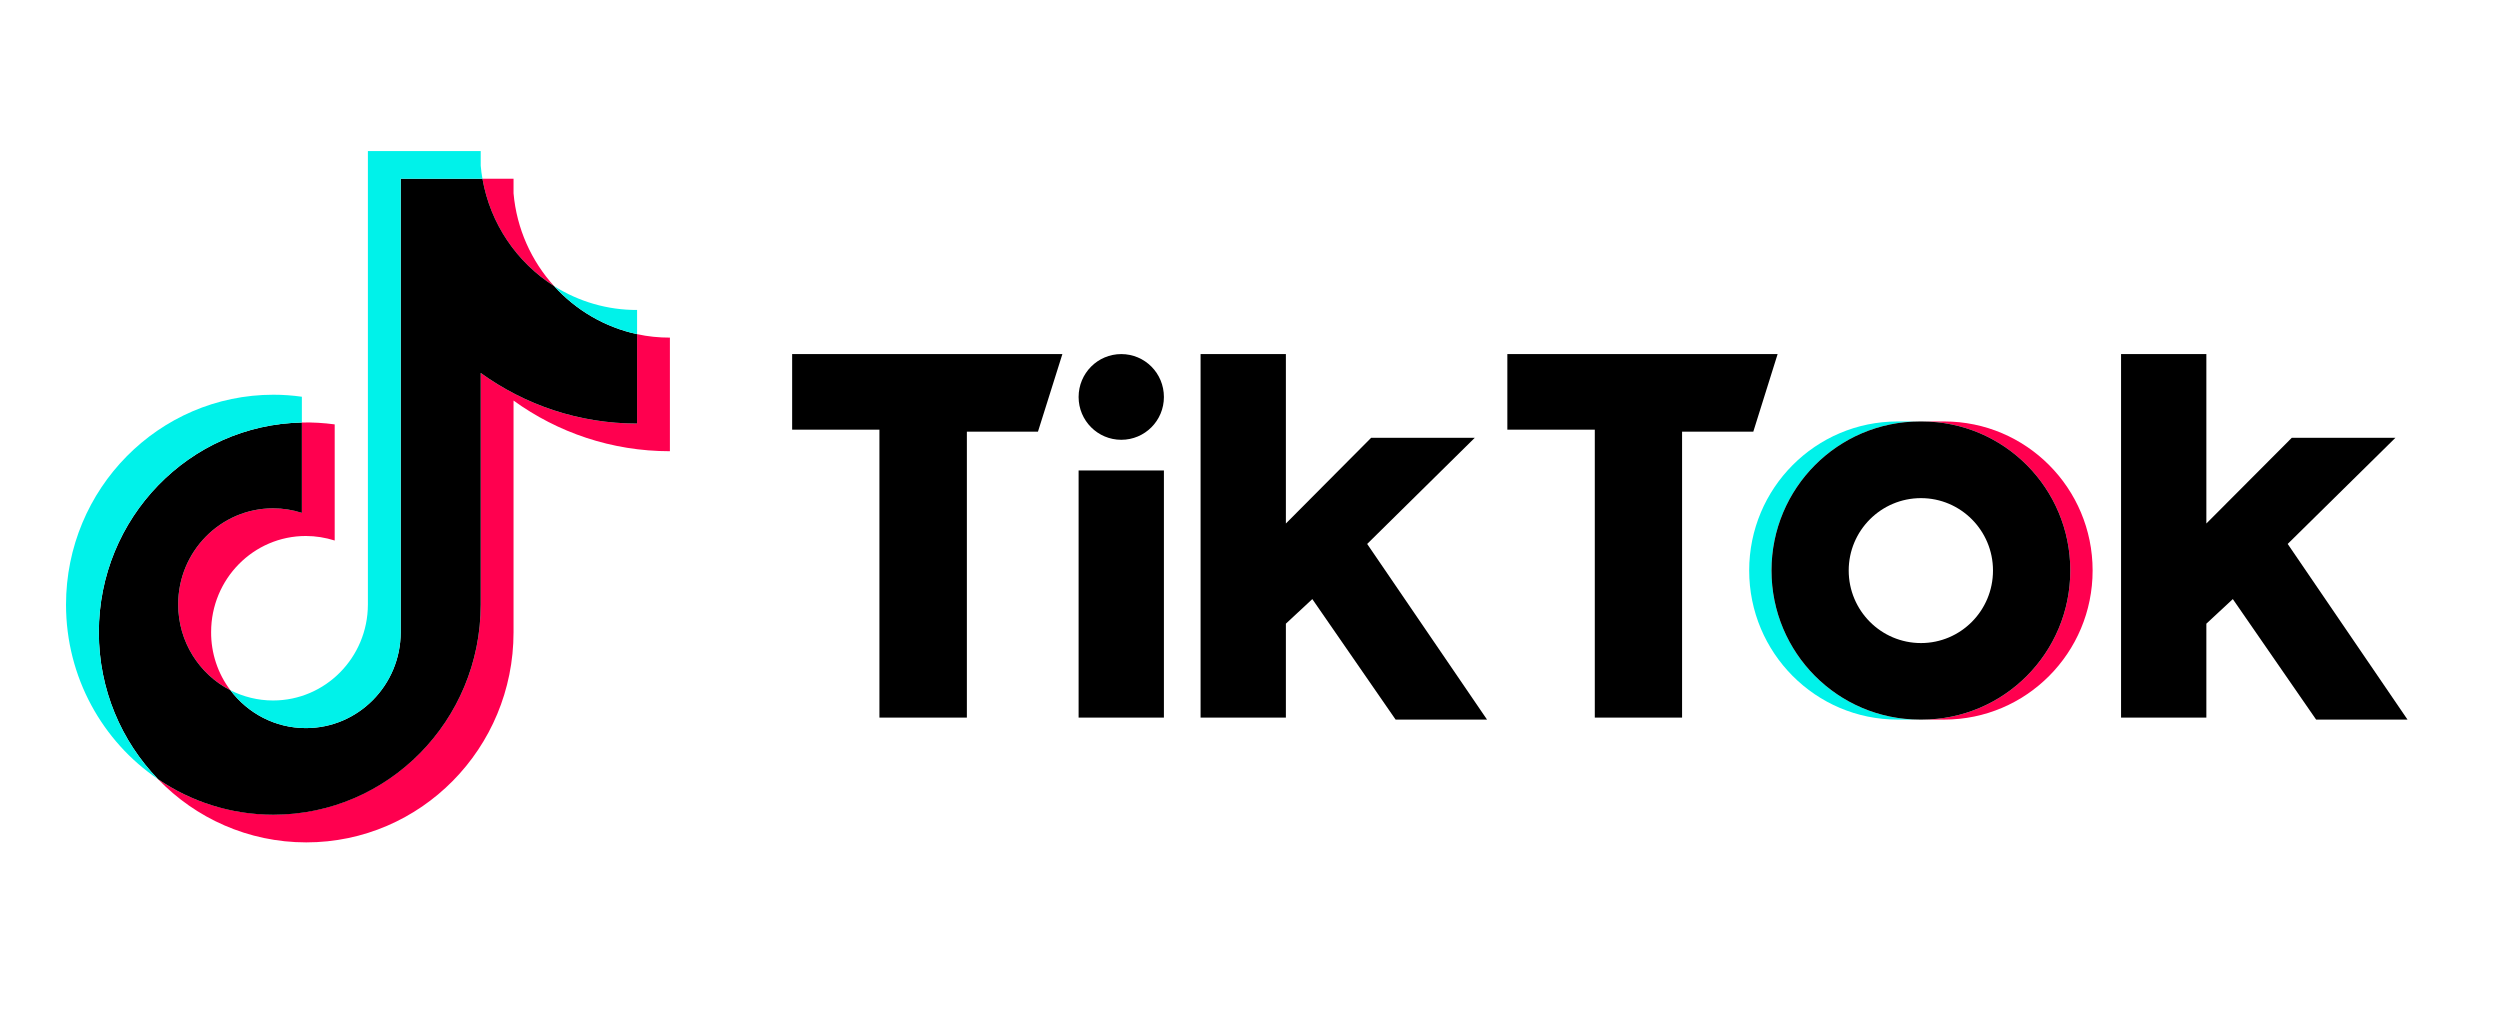
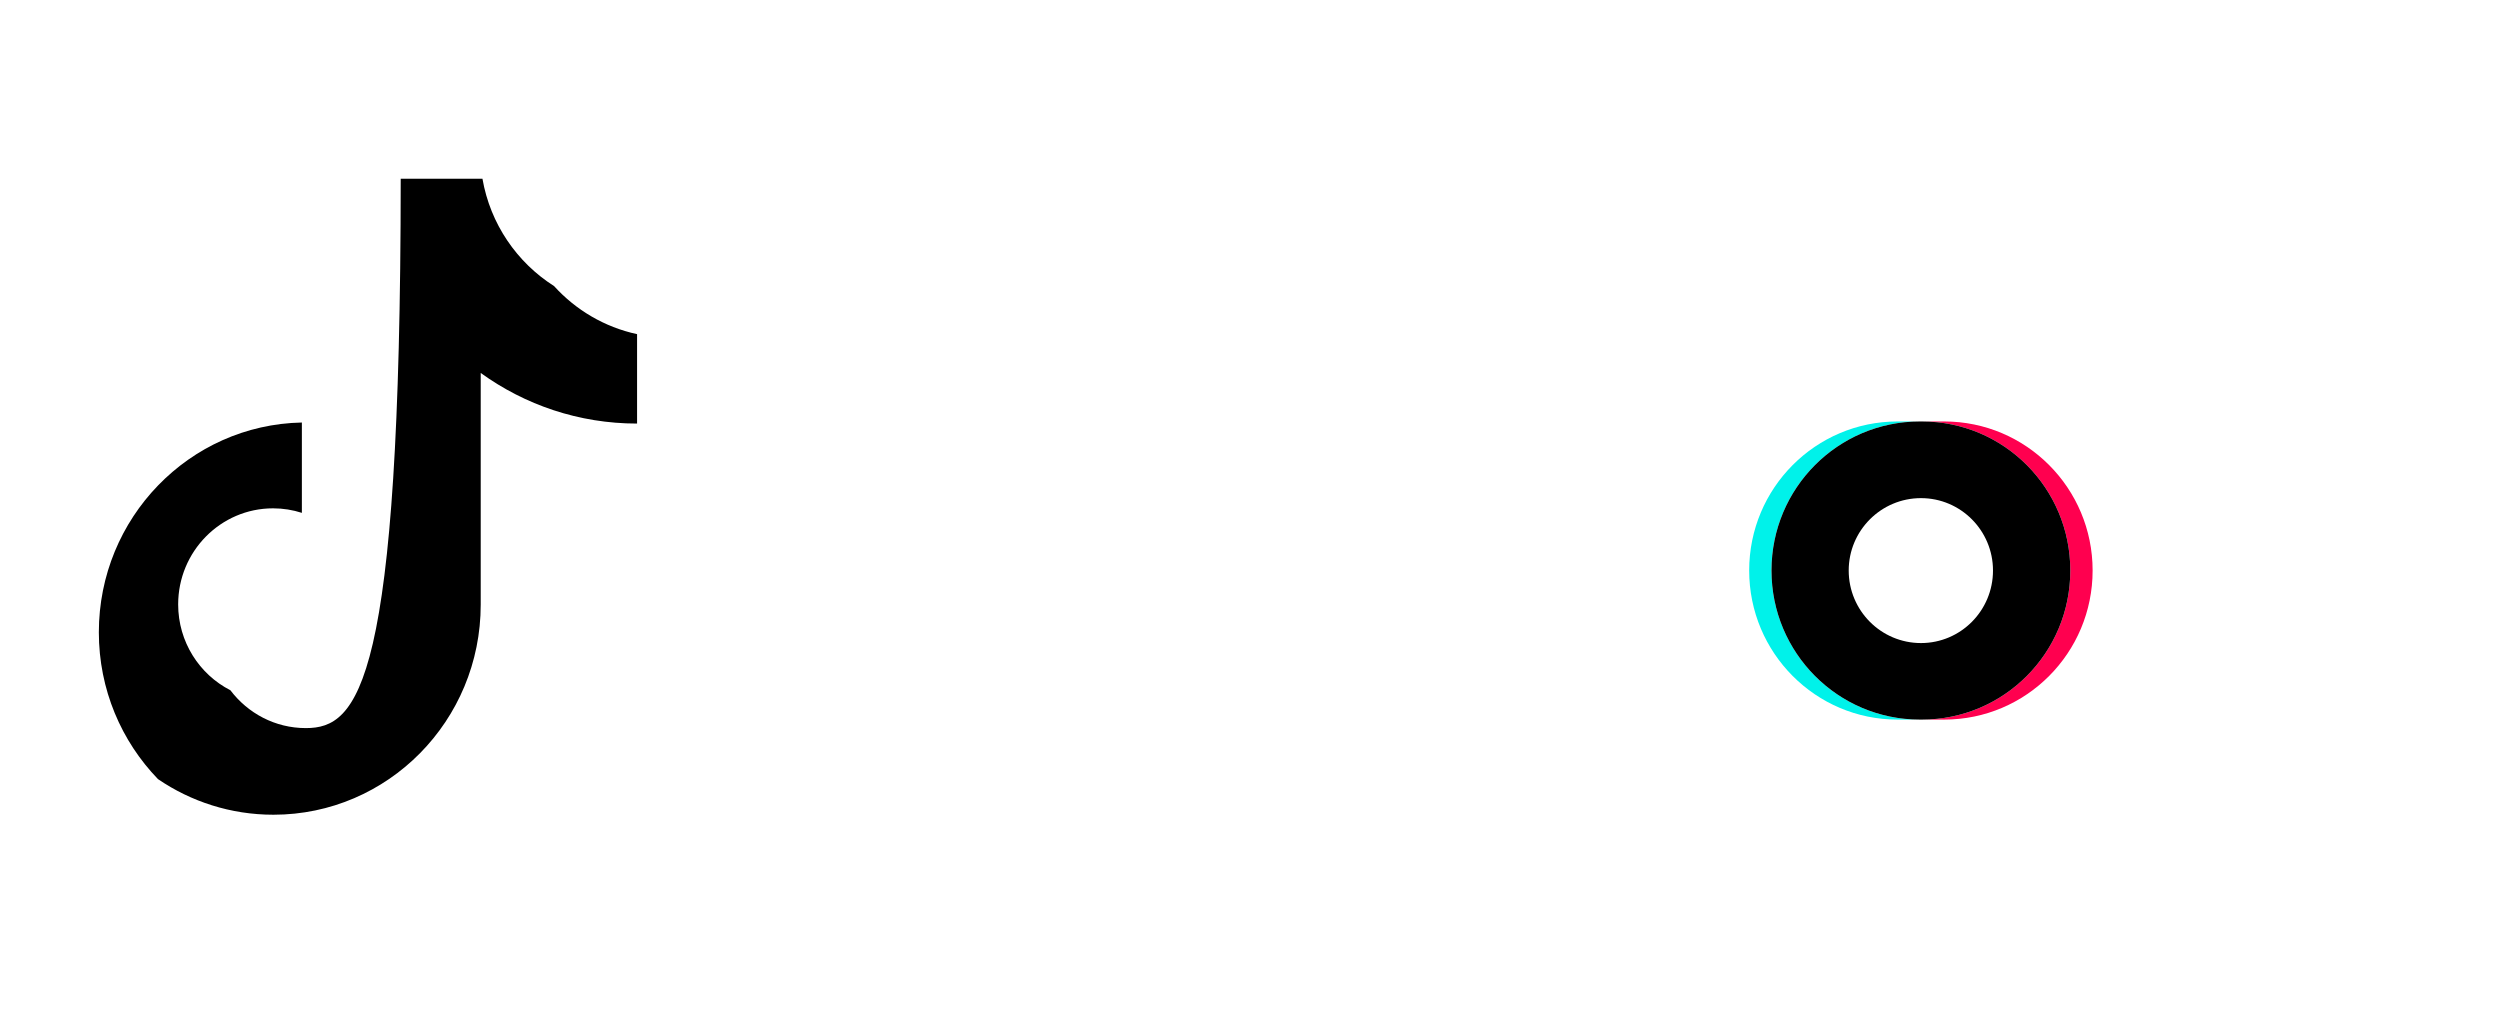
<svg xmlns="http://www.w3.org/2000/svg" width="98" zoomAndPan="magnify" viewBox="0 0 73.5 30" height="40" preserveAspectRatio="xMidYMid meet" version="1.0">
  <defs>
    <clipPath id="68acd97cc2">
-       <path d="M 4 5 L 20 5 L 20 24.766 L 4 24.766 Z M 4 5 " clip-rule="nonzero" />
-     </clipPath>
+       </clipPath>
    <clipPath id="9812af449b">
-       <path d="M 1.887 4.441 L 19 4.441 L 19 23 L 1.887 23 Z M 1.887 4.441 " clip-rule="nonzero" />
-     </clipPath>
+       </clipPath>
    <clipPath id="2b4ed8509a">
-       <path d="M 23 10 L 70.84 10 L 70.84 22 L 23 22 Z M 23 10 " clip-rule="nonzero" />
-     </clipPath>
+       </clipPath>
  </defs>
  <g clip-path="url(#68acd97cc2)">
-     <path fill="#ff004f" d="M 15.098 11.777 C 16.395 12.715 17.98 13.266 19.695 13.266 L 19.695 9.926 C 19.371 9.926 19.047 9.895 18.73 9.824 L 18.73 12.453 C 17.016 12.453 15.43 11.902 14.133 10.965 L 14.133 17.777 C 14.133 21.188 11.402 23.949 8.039 23.949 C 6.781 23.949 5.613 23.566 4.645 22.906 C 5.75 24.055 7.297 24.766 9.004 24.766 C 12.371 24.766 15.098 22 15.098 18.59 Z M 16.289 8.41 C 15.625 7.676 15.191 6.73 15.098 5.684 L 15.098 5.254 L 14.184 5.254 C 14.414 6.586 15.199 7.719 16.289 8.41 Z M 6.773 20.293 C 6.402 19.801 6.203 19.199 6.207 18.582 C 6.207 17.023 7.453 15.758 8.992 15.758 C 9.281 15.758 9.566 15.805 9.84 15.891 L 9.84 12.477 C 9.52 12.434 9.195 12.414 8.875 12.422 L 8.875 15.078 C 8.602 14.988 8.316 14.945 8.027 14.945 C 6.488 14.945 5.238 16.211 5.238 17.77 C 5.238 18.871 5.863 19.828 6.773 20.293 Z M 6.773 20.293 " fill-opacity="1" fill-rule="nonzero" />
-   </g>
-   <path fill="#000000" d="M 14.133 10.965 C 15.43 11.902 17.016 12.453 18.73 12.453 L 18.73 9.824 C 17.773 9.617 16.926 9.113 16.289 8.41 C 15.199 7.719 14.414 6.582 14.184 5.254 L 11.781 5.254 L 11.781 18.59 C 11.777 20.145 10.531 21.406 8.992 21.406 C 8.086 21.406 7.285 20.969 6.773 20.293 C 5.863 19.828 5.238 18.871 5.238 17.77 C 5.238 16.211 6.488 14.945 8.027 14.945 C 8.324 14.945 8.609 14.992 8.875 15.078 L 8.875 12.422 C 5.566 12.488 2.906 15.227 2.906 18.59 C 2.906 20.273 3.57 21.793 4.645 22.906 C 5.613 23.566 6.781 23.953 8.039 23.953 C 11.406 23.953 14.133 21.188 14.133 17.777 Z M 14.133 10.965 " fill-opacity="1" fill-rule="nonzero" />
+     </g>
+   <path fill="#000000" d="M 14.133 10.965 C 15.43 11.902 17.016 12.453 18.73 12.453 L 18.73 9.824 C 17.773 9.617 16.926 9.113 16.289 8.41 C 15.199 7.719 14.414 6.582 14.184 5.254 L 11.781 5.254 C 11.777 20.145 10.531 21.406 8.992 21.406 C 8.086 21.406 7.285 20.969 6.773 20.293 C 5.863 19.828 5.238 18.871 5.238 17.77 C 5.238 16.211 6.488 14.945 8.027 14.945 C 8.324 14.945 8.609 14.992 8.875 15.078 L 8.875 12.422 C 5.566 12.488 2.906 15.227 2.906 18.59 C 2.906 20.273 3.57 21.793 4.645 22.906 C 5.613 23.566 6.781 23.953 8.039 23.953 C 11.406 23.953 14.133 21.188 14.133 17.777 Z M 14.133 10.965 " fill-opacity="1" fill-rule="nonzero" />
  <g clip-path="url(#9812af449b)">
    <path fill="#00f2ea" d="M 18.73 9.824 L 18.73 9.113 C 17.867 9.117 17.02 8.871 16.289 8.41 C 16.938 9.125 17.789 9.621 18.73 9.824 Z M 14.184 5.254 C 14.16 5.129 14.145 5 14.133 4.871 L 14.133 4.441 L 10.816 4.441 L 10.816 17.777 C 10.812 19.332 9.566 20.594 8.027 20.594 C 7.578 20.594 7.152 20.484 6.773 20.293 C 7.285 20.969 8.086 21.406 8.992 21.406 C 10.531 21.406 11.777 20.148 11.781 18.59 L 11.781 5.254 Z M 8.875 12.422 L 8.875 11.664 C 8.598 11.625 8.316 11.605 8.039 11.605 C 4.672 11.605 1.941 14.371 1.941 17.777 C 1.941 19.914 3.016 21.801 4.645 22.906 C 3.57 21.793 2.906 20.27 2.906 18.59 C 2.906 15.227 5.566 12.488 8.875 12.422 Z M 8.875 12.422 " fill-opacity="1" fill-rule="nonzero" />
  </g>
  <path fill="#ff004f" d="M 57.16 21.156 C 59.57 21.156 61.523 19.195 61.523 16.773 C 61.523 14.352 59.57 12.391 57.16 12.391 L 56.504 12.391 C 58.914 12.391 60.867 14.352 60.867 16.773 C 60.867 19.195 58.914 21.156 56.504 21.156 Z M 57.16 21.156 " fill-opacity="1" fill-rule="nonzero" />
  <path fill="#00f2ea" d="M 56.445 12.391 L 55.789 12.391 C 53.379 12.391 51.426 14.352 51.426 16.773 C 51.426 19.195 53.379 21.156 55.789 21.156 L 56.445 21.156 C 54.035 21.156 52.082 19.195 52.082 16.773 C 52.082 14.352 54.035 12.391 56.445 12.391 Z M 56.445 12.391 " fill-opacity="1" fill-rule="nonzero" />
  <g clip-path="url(#2b4ed8509a)">
-     <path fill="#000000" d="M 23.289 10.41 L 23.289 12.633 L 25.855 12.633 L 25.855 21.098 L 28.426 21.098 L 28.426 12.691 L 30.516 12.691 L 31.234 10.41 Z M 44.316 10.41 L 44.316 12.633 L 46.887 12.633 L 46.887 21.098 L 49.453 21.098 L 49.453 12.691 L 51.547 12.691 L 52.262 10.41 Z M 31.711 11.672 C 31.711 10.973 32.273 10.41 32.965 10.41 C 33.66 10.41 34.219 10.973 34.219 11.672 C 34.219 12.367 33.66 12.93 32.965 12.93 C 32.273 12.93 31.711 12.367 31.711 11.672 Z M 31.711 13.832 L 34.219 13.832 L 34.219 21.098 L 31.711 21.098 Z M 35.297 10.41 L 35.297 21.098 L 37.805 21.098 L 37.805 18.336 L 38.582 17.613 L 41.031 21.156 L 43.719 21.156 L 40.195 15.992 L 43.359 12.871 L 40.312 12.871 L 37.805 15.391 L 37.805 10.41 Z M 62.359 10.41 L 62.359 21.098 L 64.867 21.098 L 64.867 18.336 L 65.645 17.613 L 68.094 21.156 L 70.781 21.156 L 67.258 15.992 L 70.426 12.871 L 67.379 12.871 L 64.867 15.391 L 64.867 10.41 Z M 62.359 10.41 " fill-opacity="1" fill-rule="nonzero" />
-   </g>
+     </g>
  <path fill="#000000" d="M 56.504 21.156 C 58.914 21.156 60.867 19.195 60.867 16.773 C 60.867 14.352 58.914 12.391 56.504 12.391 L 56.445 12.391 C 54.035 12.391 52.082 14.352 52.082 16.773 C 52.082 19.195 54.035 21.156 56.445 21.156 Z M 54.352 16.773 C 54.352 15.598 55.305 14.645 56.477 14.645 C 57.645 14.645 58.594 15.598 58.594 16.773 C 58.594 17.953 57.645 18.906 56.477 18.906 C 55.305 18.906 54.352 17.953 54.352 16.773 Z M 54.352 16.773 " fill-opacity="1" fill-rule="nonzero" />
</svg>